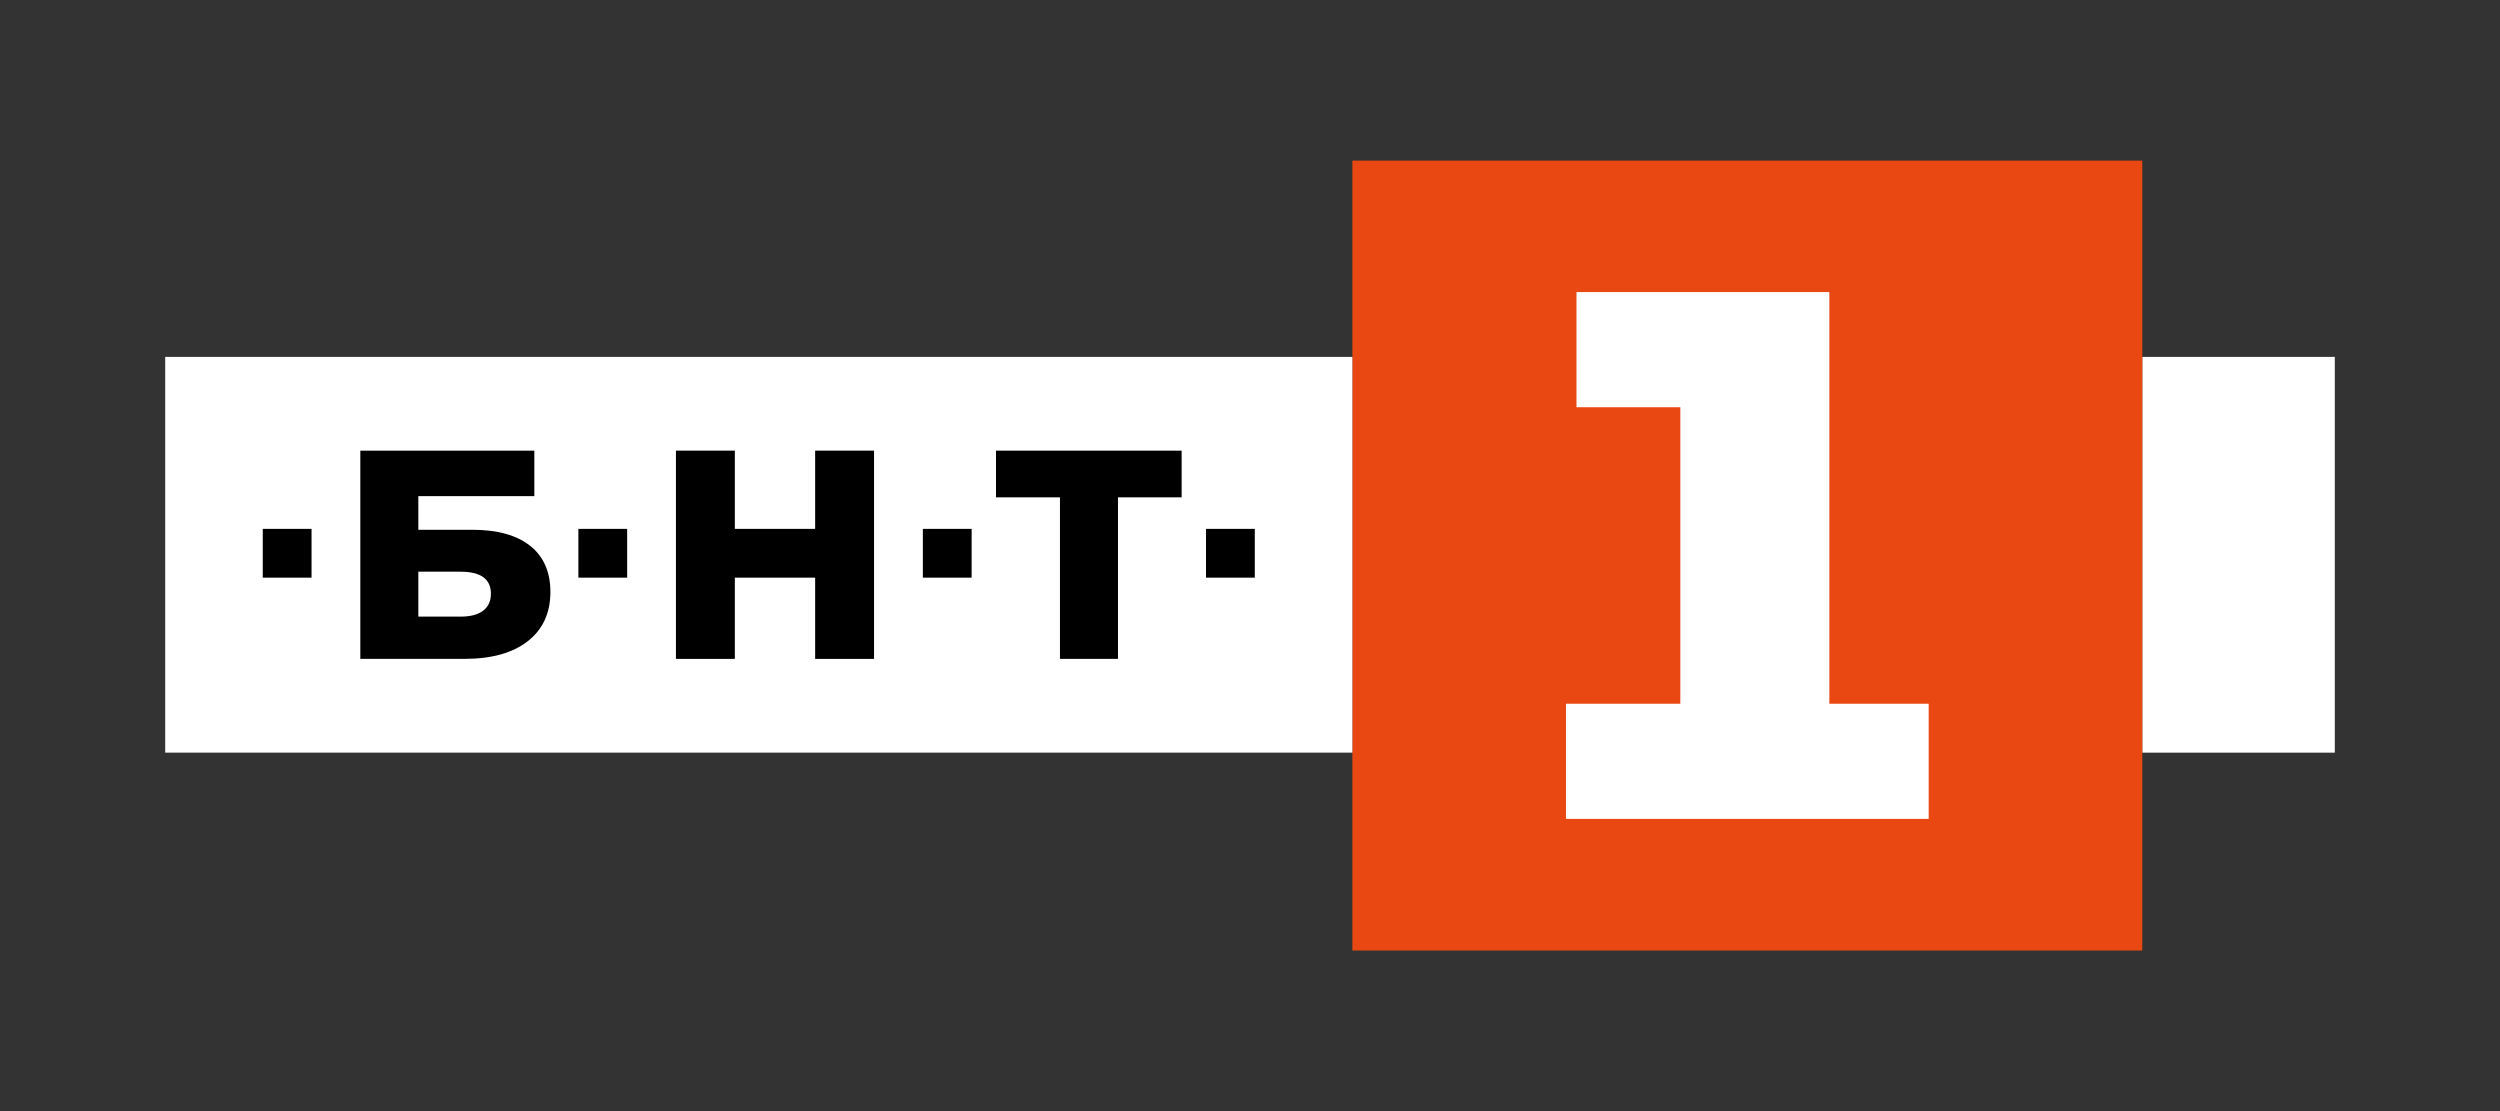
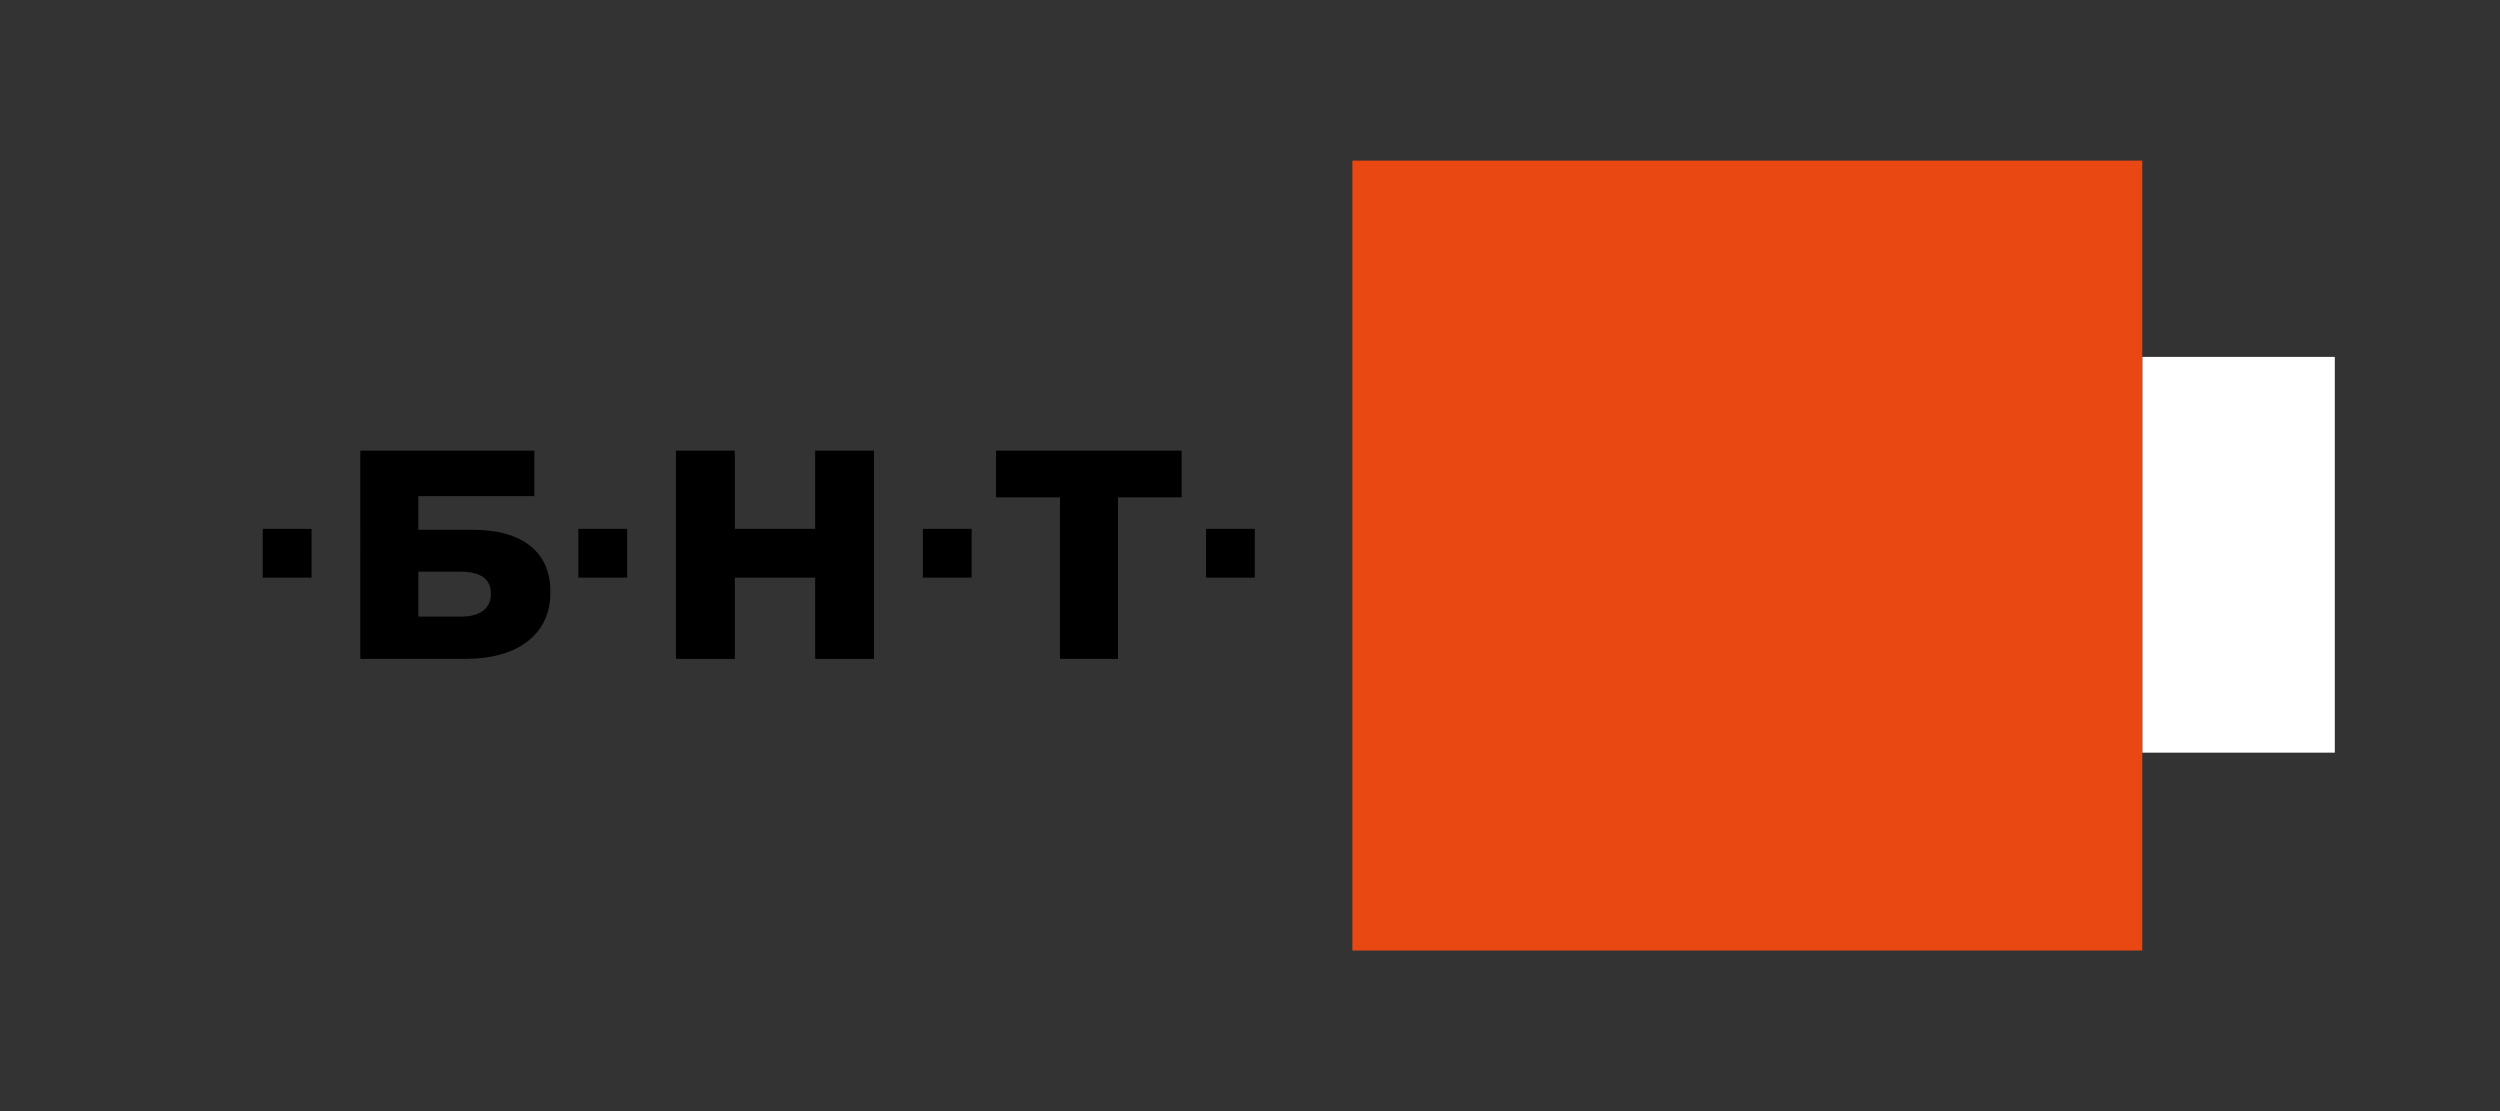
<svg xmlns="http://www.w3.org/2000/svg" xmlns:xlink="http://www.w3.org/1999/xlink" version="1.1" id="Layer_1" x="0px" y="0px" width="127.559px" height="56.693px" viewBox="0 0 127.559 56.693" enable-background="new 0 0 127.559 56.693" xml:space="preserve">
  <rect x="0" y="0" width="127.559" height="56.693" fill="#333333" stroke="none" />
  <rect x="109.307" y="18.21" fill="#FFFFFF" width="9.823" height="20.193" />
  <rect x="69.003" y="8.195" fill="#E94812" width="40.304" height="40.304" />
-   <polygon fill="#FFFFFF" points="98.408,35.907 98.408,41.782 79.901,41.782 79.901,35.907 85.737,35.907 85.737,20.778   80.438,20.778 80.438,14.903 93.34,14.903 93.34,35.907 " />
-   <rect x="8.429" y="18.21" fill="#FFFFFF" width="60.574" height="20.192" />
  <g>
    <defs>
      <rect id="SVGID_1_" width="127.559" height="56.693" />
    </defs>
    <clipPath id="SVGID_2_">
      <use xlink:href="#SVGID_1_" overflow="visible" />
    </clipPath>
    <path clip-path="url(#SVGID_2_)" d="M18.385,22.994h8.879v2.322h-5.919v1.715h2.747c1.285,0,2.271,0.273,2.96,0.82   c0.688,0.546,1.031,1.33,1.031,2.352c0,1.073-0.384,1.91-1.153,2.512c-0.769,0.603-1.847,0.903-3.233,0.903h-5.312V22.994z    M23.5,31.462c0.506,0,0.89-0.101,1.153-0.304c0.264-0.202,0.395-0.49,0.395-0.864c0-0.749-0.516-1.124-1.548-1.124h-2.155v2.292   H23.5z" />
    <polygon clip-path="url(#SVGID_2_)" points="44.597,22.993 44.597,33.619 41.592,33.619 41.592,29.474 37.494,29.474    37.494,33.619 34.489,33.619 34.489,22.993 37.494,22.993 37.494,26.985 41.592,26.985 41.592,22.993  " />
    <polygon clip-path="url(#SVGID_2_)" points="60.291,25.376 57.043,25.376 57.043,33.618 54.083,33.618 54.083,25.376 50.82,25.376    50.82,22.994 60.291,22.994  " />
    <rect x="13.407" y="26.985" clip-path="url(#SVGID_2_)" width="2.489" height="2.489" />
    <rect x="29.511" y="26.985" clip-path="url(#SVGID_2_)" width="2.489" height="2.489" />
    <rect x="47.087" y="26.985" clip-path="url(#SVGID_2_)" width="2.489" height="2.489" />
    <rect x="61.535" y="26.985" clip-path="url(#SVGID_2_)" width="2.489" height="2.489" />
  </g>
</svg>